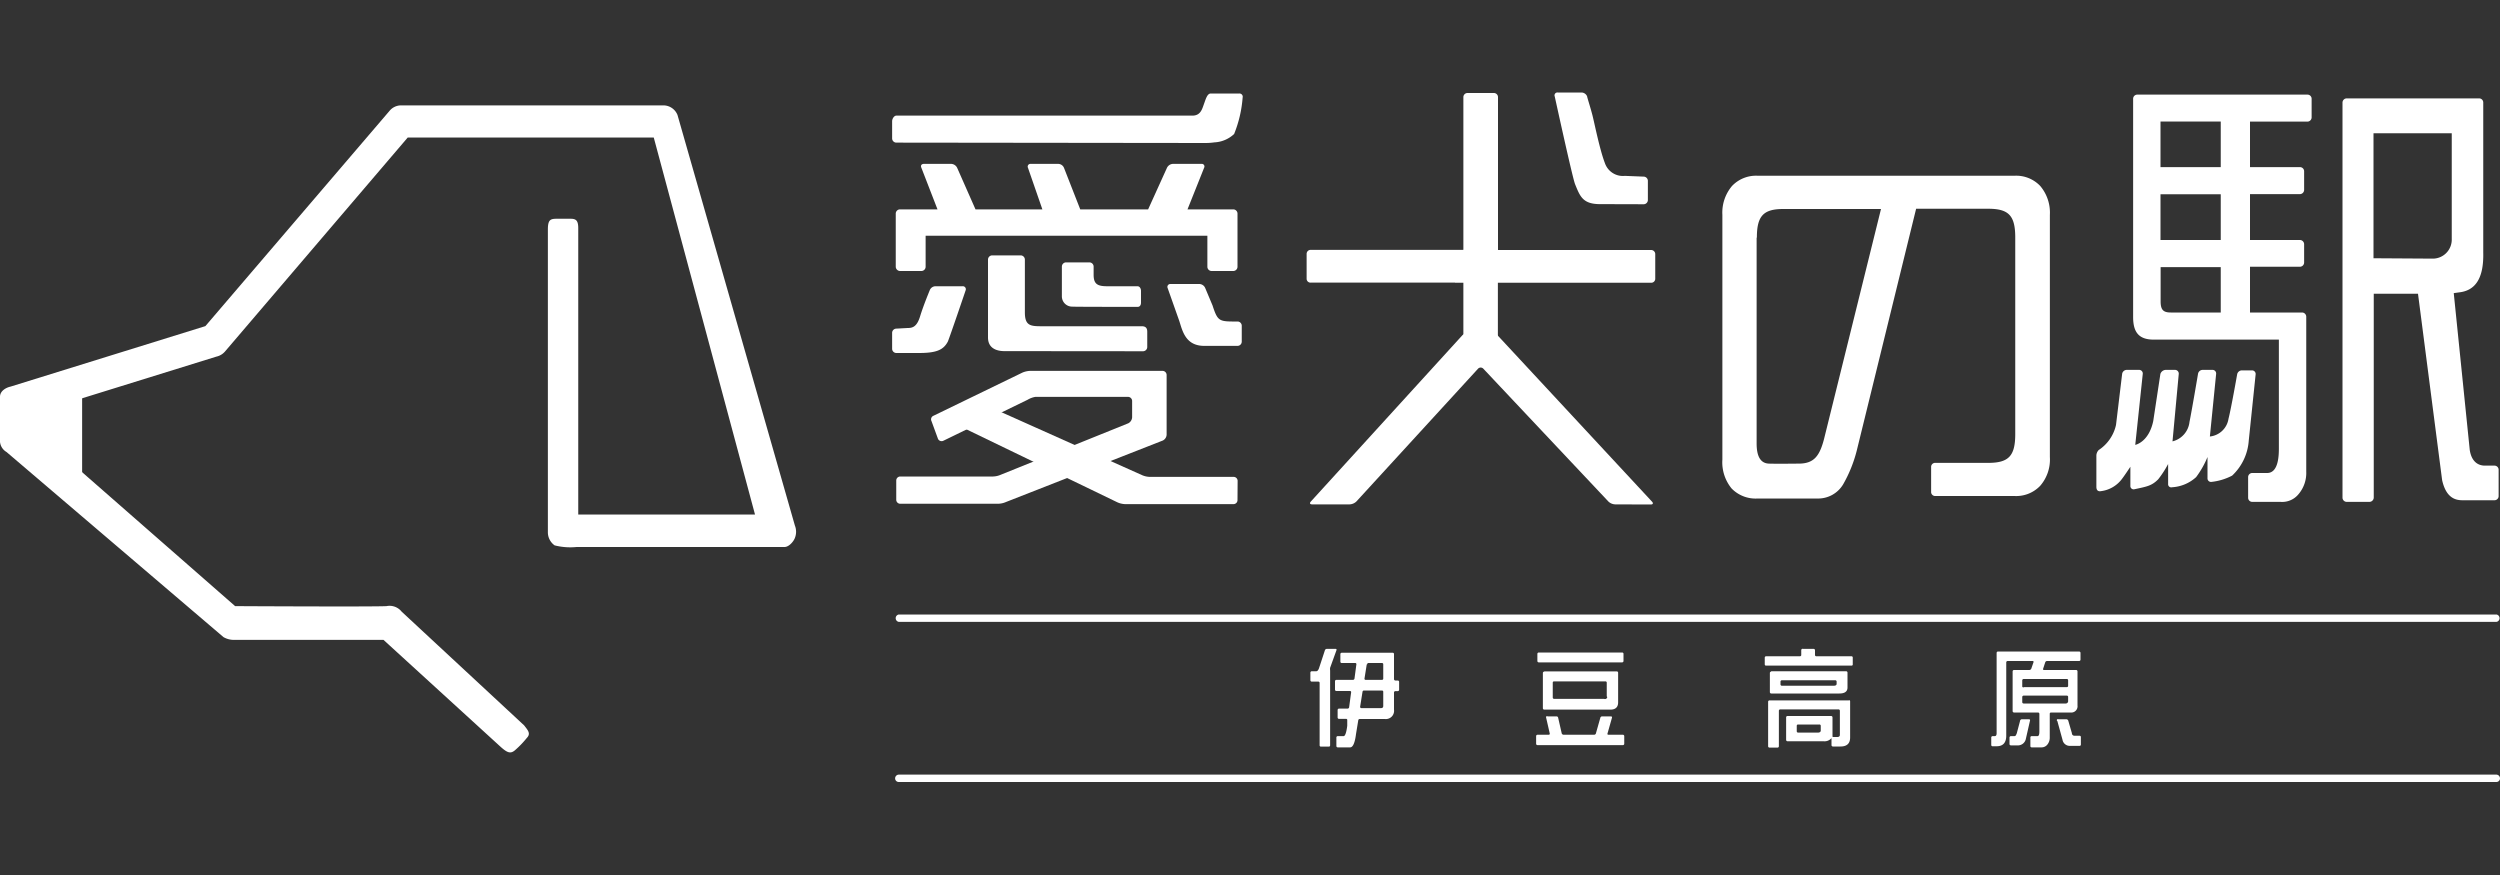
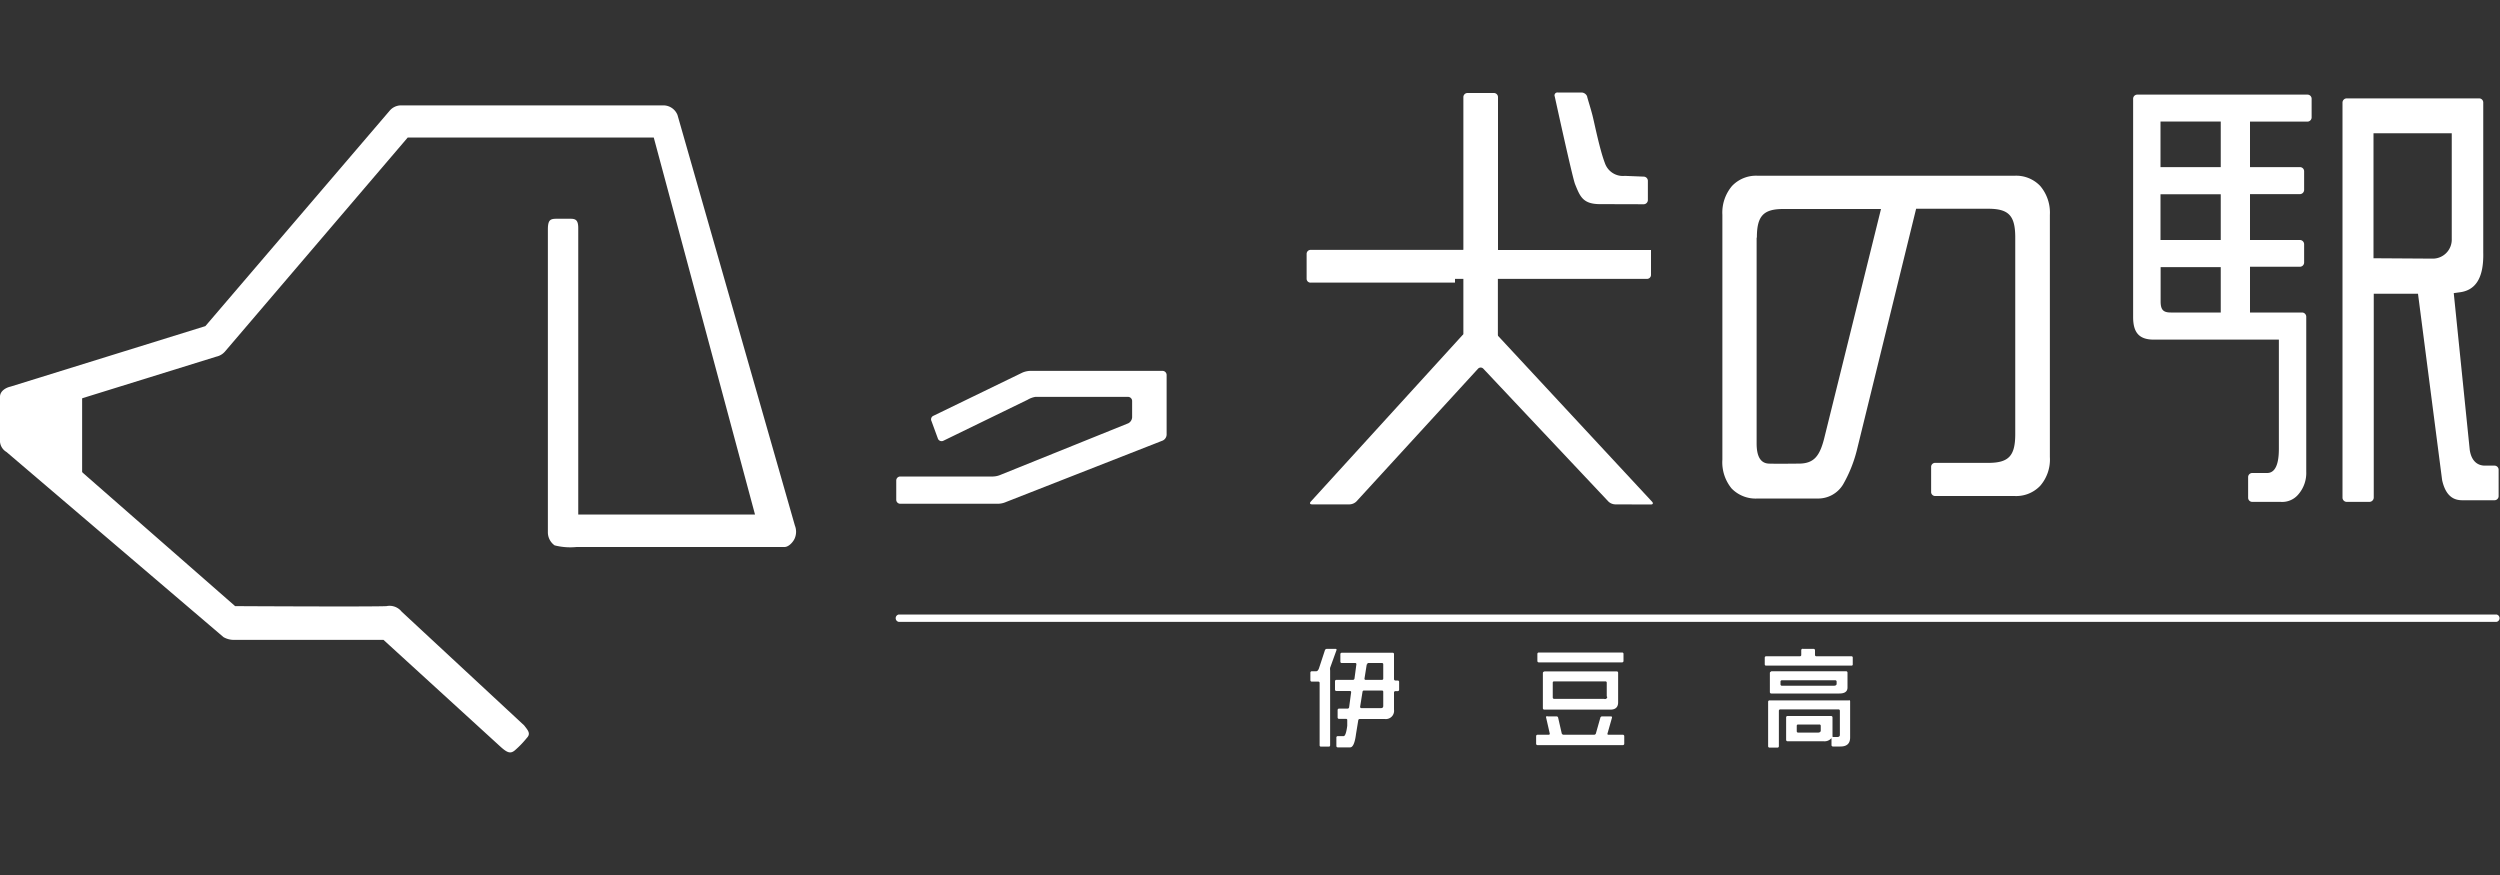
<svg xmlns="http://www.w3.org/2000/svg" viewBox="0 0 200 70">
  <rect x="0" y="0" width="200" height="70" fill="#333333" stroke="none" />
  <defs>
    <style>.cls-1{fill:none;}.cls-2{fill:#fff;}</style>
  </defs>
  <g id="レイヤー_2" data-name="レイヤー 2">
    <g id="レイヤー_1-2" data-name="レイヤー 1">
      <rect class="cls-1" width="200" height="70" />
      <path class="cls-2" d="M106.16,51.91h.69a.07.07,0,0,1,.07.1l-.51,1.41a.71.71,0,0,0,0,.21v6a.1.1,0,0,1-.11.1h-.62a.1.1,0,0,1-.11-.1v-5a.1.1,0,0,0-.11-.1h-.52a.11.11,0,0,1-.11-.11v-.61a.11.11,0,0,1,.11-.11h.35c.1,0,.17-.08.23-.24L106,52A.17.17,0,0,1,106.16,51.91Zm1.18.31h4.08a.1.1,0,0,1,.1.11v2a.11.11,0,0,0,.11.11h.19a.11.11,0,0,1,.11.11v.63a.11.11,0,0,1-.11.11h-.19a.11.11,0,0,0-.11.11v1.37a.66.66,0,0,1-.74.75h-2a.12.12,0,0,0-.12.11l-.18,1.1c-.09.71-.25,1.06-.47,1.06h-1a.11.11,0,0,1-.1-.11V59a.11.11,0,0,1,.1-.11h.48c.12,0,.22-.28.29-.83l0-.44a.09.09,0,0,0-.09-.11h-.58a.11.11,0,0,1-.1-.11v-.61a.11.11,0,0,1,.1-.1h.7a.13.13,0,0,0,.12-.11l.16-1.19a.09.09,0,0,0-.09-.11H106.9a.11.11,0,0,1-.1-.11V54.5a.11.11,0,0,1,.1-.11h1.34a.13.13,0,0,0,.12-.11l.15-1.13a.09.09,0,0,0-.09-.11h-1.08a.1.1,0,0,1-.11-.1v-.61A.11.11,0,0,1,107.34,52.22ZM109,55.35l-.19,1.19a.1.1,0,0,0,.1.11h1.56c.13,0,.19-.06.19-.17V55.35a.1.1,0,0,0-.1-.11h-1.44A.12.12,0,0,0,109,55.35Zm.34-2.2-.18,1.13a.09.09,0,0,0,.1.11h1.3a.1.1,0,0,0,.1-.11V53.15a.1.1,0,0,0-.1-.11h-1.1A.12.12,0,0,0,109.37,53.15Z" />
      <path class="cls-2" d="M123.81,57.31h.71a.13.13,0,0,1,.13.1l.29,1.27a.17.17,0,0,0,.14.1h2.45a.15.15,0,0,0,.14-.1l.36-1.27a.15.15,0,0,1,.14-.1h.71a.08.08,0,0,1,.08.1l-.36,1.27a.07.07,0,0,0,.07.1h1.16a.11.11,0,0,1,.11.11v.61a.11.11,0,0,1-.11.11H123a.11.11,0,0,1-.11-.11v-.61a.11.11,0,0,1,.11-.11h.9a.08.08,0,0,0,.08-.1l-.29-1.27A.08.08,0,0,1,123.81,57.31Zm6.07-5v.57a.11.11,0,0,1-.11.11H123.1a.11.11,0,0,1-.11-.11v-.57a.11.11,0,0,1,.11-.11h6.67A.11.11,0,0,1,129.88,52.33Zm-6.34,1.4h5.8a.11.11,0,0,1,.11.11v2.37c0,.38-.21.58-.62.58h-5.29a.11.11,0,0,1-.11-.11V53.84A.11.11,0,0,1,123.54,53.73Zm5,2v-1.1a.1.1,0,0,0-.11-.1h-4.1a.1.1,0,0,0-.11.1v1.19a.11.11,0,0,0,.11.11h4A.18.18,0,0,0,128.58,55.76Z" />
      <path class="cls-2" d="M144.25,51.91h.84a.11.11,0,0,1,.11.11v.37a.1.1,0,0,0,.1.11h2.82a.1.1,0,0,1,.1.11v.54a.09.09,0,0,1-.1.1h-6.83a.1.1,0,0,1-.11-.1v-.54a.11.11,0,0,1,.11-.11H144a.1.1,0,0,0,.1-.11V52A.11.11,0,0,1,144.25,51.91ZM147.9,56a.11.11,0,0,1,.11.11V59c0,.48-.26.72-.77.72h-.61a.11.11,0,0,1-.11-.11V59.1c0-.06,0-.06-.05,0a.72.72,0,0,1-.59.2H143a.11.11,0,0,1-.11-.11v-1.8a.11.11,0,0,1,.11-.11h3.49a.11.11,0,0,1,.11.11v1.44s0,0,0,.06,0,.07.1.07h.28c.14,0,.21-.06.21-.17V56.86a.11.11,0,0,0-.11-.11h-4.66a.11.11,0,0,0-.11.11V59.7a.11.11,0,0,1-.11.11h-.64a.11.11,0,0,1-.11-.11V56.14a.11.11,0,0,1,.11-.11h6.39Zm-6.21-2.3h6a.11.11,0,0,1,.11.11V55c0,.32-.22.48-.65.48h-5.45a.11.11,0,0,1-.11-.11V53.84A.11.11,0,0,1,141.69,53.73Zm5.24,1v-.17a.11.11,0,0,0-.11-.11h-4.27a.11.11,0,0,0-.11.11v.23a.11.11,0,0,0,.11.1h4.13C146.85,54.86,146.93,54.81,146.93,54.7Zm-1.27,3.74v-.38a.1.1,0,0,0-.11-.1h-1.7a.1.1,0,0,0-.11.1v.44a.11.11,0,0,0,.11.11h1.56C145.58,58.61,145.66,58.55,145.66,58.44Z" />
-       <path class="cls-2" d="M166.44,52.23v.54a.11.11,0,0,1-.1.11h-2.57a.16.16,0,0,0-.15.1l-.17.52a.07.07,0,0,0,.07.1h2.57a.11.11,0,0,1,.11.11v2.73a.5.5,0,0,1-.56.56h-1.56a.1.1,0,0,0-.1.11V59a.87.87,0,0,1-.21.59.59.59,0,0,1-.47.2h-.77a.1.1,0,0,1-.1-.11V59a.1.1,0,0,1,.1-.11H163c.1,0,.15-.12.15-.37V57.11a.11.11,0,0,0-.11-.11h-1.92a.11.11,0,0,1-.11-.11V53.71a.11.11,0,0,1,.11-.11h1.23a.18.18,0,0,0,.15-.1l.18-.52a.07.07,0,0,0-.07-.1h-2a.11.11,0,0,0-.11.11v5.86c0,.57-.26.85-.77.85h-.32a.1.1,0,0,1-.11-.1V59a.11.11,0,0,1,.11-.11h.17q.15,0,.15-.24V52.23a.11.11,0,0,1,.11-.11h6.49A.11.11,0,0,1,166.44,52.23Zm-4.7,5.31h.58a.08.08,0,0,1,.08.11l-.33,1.45a.65.65,0,0,1-.7.53h-.5a.11.11,0,0,1-.11-.1V59a.11.11,0,0,1,.11-.11h.26c.06,0,.12,0,.17-.13a.68.68,0,0,0,.07-.2l.23-.87A.16.16,0,0,1,161.74,57.54Zm.15-2.57h3.46a.1.1,0,0,0,.1-.11v-.43a.1.1,0,0,0-.1-.11h-3.46a.11.11,0,0,0-.11.11v.43A.11.11,0,0,0,161.89,55Zm3.56,1.1v-.31a.1.1,0,0,0-.1-.11h-3.46a.11.11,0,0,0-.11.11v.41a.11.11,0,0,0,.11.11h3.35A.19.19,0,0,0,165.45,56.07Zm-.78,1.47h.64a.17.17,0,0,1,.15.11l.29,1c0,.14.11.21.2.21h.42a.1.1,0,0,1,.1.11v.6a.1.1,0,0,1-.1.1h-.76a.59.59,0,0,1-.61-.49l-.41-1.49A.08.08,0,0,1,164.67,57.54Z" />
      <path class="cls-2" d="M41.22,60c-.38.34-.65.22-1.21-.29l-9.33-8.52s-11.33,0-11.89,0a1.68,1.68,0,0,1-.91-.22L.52,36.16A1.06,1.06,0,0,1,0,35.35C0,34.8,0,32,0,31.74c0-.48.51-.74.84-.81l15.59-4.84L31.17,8.86a1.2,1.2,0,0,1,.91-.43h0l21,0a1.22,1.22,0,0,1,1.12.77l9.39,32.84a1.35,1.35,0,0,1,0,1c-.12.31-.49.72-.83.72H46.13a5.08,5.08,0,0,1-1.76-.13,1.28,1.28,0,0,1-.54-1.06V18.35c0-.77.21-.84.66-.85.26,0,.73,0,1.13,0s.64.07.64.75V41.16H60.4L52.3,11,32.62,11,18,28.12a1.26,1.26,0,0,1-.69.41L1.81,33.34l0,.27,17,14.88s11,.06,12.11,0a1.23,1.23,0,0,1,1.21.44l9.8,9.1c.29.38.56.65.22,1A7.61,7.61,0,0,1,41.22,60Z" />
      <polygon class="cls-2" points="6.57 30.31 6.57 38.88 0.84 33.33 1.94 31.53 6.57 30.31" />
      <path class="cls-2" d="M138.53,39.08a3.3,3.3,0,0,1-.74-2.31V17.19a3.3,3.3,0,0,1,.77-2.31,2.65,2.65,0,0,1,2.07-.82h20.52a2.65,2.65,0,0,1,2.07.82,3.3,3.3,0,0,1,.77,2.31V36.56a3.21,3.21,0,0,1-.77,2.3,2.65,2.65,0,0,1-2.07.82h-6.36a.32.32,0,0,1-.3-.3V37.33a.32.32,0,0,1,.3-.3h4.27c1.65,0,2.16-.57,2.16-2.31V19c0-1.74-.51-2.3-2.16-2.3h-5.77l-4.75,19.35a10.74,10.74,0,0,1-1.09,2.7,2.33,2.33,0,0,1-2.1,1.13h-4.72A2.68,2.68,0,0,1,138.53,39.08Zm2-20.06V35.48c0,.87.22,1.59,1,1.61s1.95,0,2.35,0c1.28,0,1.73-.63,2.11-2.24l4.49-18.13h-7.82C141.07,16.72,140.55,17.28,140.55,19Z" />
-       <path class="cls-2" d="M116.4,22.61H104.87a.31.31,0,0,1-.34-.31v-2a.32.32,0,0,1,.34-.31h12.2V7.77a.33.33,0,0,1,.33-.33h2.11a.33.33,0,0,1,.33.33V20h12.24a.33.33,0,0,1,.34.31v2a.32.32,0,0,1-.34.31H116.4Z" />
+       <path class="cls-2" d="M116.4,22.61H104.87a.31.31,0,0,1-.34-.31v-2a.32.32,0,0,1,.34-.31h12.2V7.77a.33.33,0,0,1,.33-.33h2.11a.33.33,0,0,1,.33.33V20h12.24v2a.32.32,0,0,1-.34.31H116.4Z" />
      <path class="cls-2" d="M132.06,40.36c.18,0,.22-.1.1-.23L119.79,26.81a.44.44,0,0,0-.51-.08l-.61.33a.65.65,0,0,1-.56,0l-.62-.33a.44.44,0,0,0-.5.09l-12.12,13.3c-.12.13-.08.23.1.23h3a.83.83,0,0,0,.54-.23l9.73-10.62a.29.29,0,0,1,.43,0l10,10.62a.83.83,0,0,0,.54.23Z" />
      <path class="cls-2" d="M128,16.33c-1.39,0-1.6-.63-2-1.61-.22-.58-1.62-7-1.62-7a.23.23,0,0,1,.24-.32h1.9a.5.5,0,0,1,.45.31c0,.08.27.9.43,1.53s.58,2.75,1,3.83a1.52,1.52,0,0,0,1.59,1l1.51.06a.34.34,0,0,1,.33.34V16a.34.34,0,0,1-.33.34Z" />
      <rect class="cls-2" x="117.07" y="19.99" width="2.76" height="7.92" />
-       <path class="cls-2" d="M71.71,28.24a.34.34,0,0,1-.34-.34V26.63a.34.34,0,0,1,.34-.34l.9-.05c.38,0,.74-.08,1-.94s.77-2.08.77-2.08a.5.5,0,0,1,.45-.32H77a.24.24,0,0,1,.25.33S76,26.91,75.83,27.32c-.36.69-.94.93-2.41.92Zm8.72-.15c-.19,0-1.39.05-1.39-1.09V20.77a.34.34,0,0,1,.34-.34h2.27a.34.34,0,0,1,.34.34V25c0,1.1.49,1.1,1.44,1.1h7.92c.41,0,.43.28.43.46v1.2a.34.34,0,0,1-.34.34Zm15.91-.42c-1.52,0-1.75-1.24-2-2l-.93-2.63a.23.23,0,0,1,.23-.32h2.32a.53.53,0,0,1,.46.33L97,24.43c.38,1.15.49,1.28,1.55,1.29H99a.34.34,0,0,1,.34.34v1.27a.34.34,0,0,1-.34.34ZM85.78,24.53a.82.82,0,0,1-.83-.84V21.33a.34.34,0,0,1,.34-.34h1.86a.34.34,0,0,1,.34.34s0-.09,0,.65.3.92,1.09.92H91c.18,0,.28.19.28.37v.94c0,.18-.08.34-.27.34C91,24.55,86,24.55,85.78,24.53Zm11.15-2.85a.34.34,0,0,1-.34-.34V18.86H74.05v2.48a.34.34,0,0,1-.34.34H72a.35.35,0,0,1-.34-.34V17.09a.34.34,0,0,1,.34-.34h3l-1.29-3.33c-.08-.17,0-.31.21-.31h2.18a.56.56,0,0,1,.47.31l1.47,3.33h5.35l-1.15-3.32a.22.22,0,0,1,.22-.32h2.2a.51.51,0,0,1,.46.32l1.3,3.32h5.43l1.51-3.33a.56.56,0,0,1,.47-.31h2.29a.21.21,0,0,1,.21.31L95,16.75h3.66a.34.34,0,0,1,.34.34v4.25a.34.34,0,0,1-.34.34ZM71.71,11.41a.34.34,0,0,1-.34-.34V9.7c0-.19.15-.45.34-.45H93.47c.18,0,1,0,1.92,0,.66,0,.78-.53.92-.91s.26-.86.55-.86h2.29a.26.26,0,0,1,.26.33,9.69,9.69,0,0,1-.68,2.91,2.48,2.48,0,0,1-1.58.67,5.06,5.06,0,0,1-.68.05Z" />
      <path class="cls-2" d="M80.48,40.16a1.65,1.65,0,0,1-.62.14H72A.32.32,0,0,1,71.7,40V38.44a.32.32,0,0,1,.32-.32h7.42a1.65,1.65,0,0,0,.62-.14l10.21-4.12a.58.58,0,0,0,.3-.47V32.08a.33.33,0,0,0-.33-.33H82.83a1.79,1.79,0,0,0-.62.23l-6.74,3.28a.32.32,0,0,1-.43-.15l-.52-1.42a.31.31,0,0,1,.16-.43l7.11-3.45a1.74,1.74,0,0,1,.63-.14H93a.33.33,0,0,1,.33.33v4.78a.55.55,0,0,1-.3.46Z" />
-       <path class="cls-2" d="M99,40a.32.32,0,0,1-.32.33H90a1.66,1.66,0,0,1-.62-.15L77.09,34.24a.24.24,0,0,1,0-.44c.16-.1,2-.91,2.13-1a.44.44,0,0,1,.5,0L91.34,38a1.66,1.66,0,0,0,.62.15h6.73a.32.32,0,0,1,.32.33Z" />
      <path class="cls-2" d="M187.4,39.82V8.2a.34.34,0,0,1,.34-.33h10.59a.33.33,0,0,1,.33.33v12c.05,2.14-.68,3.05-1.93,3.19l-.43.06L197.58,36c.17,1.09.83,1.25,1.21,1.25h.77a.33.33,0,0,1,.33.33v2.11a.33.33,0,0,1-.33.33H197c-.55,0-1.31-.17-1.63-1.61l-1.93-14.91H189.9V39.82a.35.35,0,0,1-.35.33h-1.81A.34.34,0,0,1,187.4,39.82Zm7.17-19.13a1.52,1.52,0,0,0,1.57-1.56V10.66h-6.26v10ZM179.85,39.82V38.17a.33.33,0,0,1,.33-.33h1.19c.94,0,.94-1.49.94-2.05V27.17h-10c-1.16,0-1.66-.54-1.66-1.8V7.9a.33.33,0,0,1,.33-.33H184.6a.33.33,0,0,1,.33.33V9.39a.34.34,0,0,1-.33.34H180v3.64H184a.33.33,0,0,1,.33.33v1.49a.34.34,0,0,1-.33.34h-4V19.2h4a.34.34,0,0,1,.33.34V21a.34.34,0,0,1-.33.34h-4V25h4.17a.34.34,0,0,1,.33.34V37.74a2.61,2.61,0,0,1-.64,1.82,1.68,1.68,0,0,1-1.41.59h-2.28A.33.33,0,0,1,179.85,39.82ZM173.66,25h4V21.37h-4.81v2.78C172.86,24.78,173.06,25,173.66,25Zm4-5.8V15.54h-4.82V19.2Zm0-5.83V9.72h-4.82v3.65Z" />
-       <path class="cls-2" d="M167.9,36A3.24,3.24,0,0,0,169.28,34l.49-4.08a.38.38,0,0,1,.36-.33h1a.29.29,0,0,1,.29.33l-.6,5.67s1.08-.2,1.44-1.91l.57-3.76a.47.47,0,0,1,.45-.33H174a.3.3,0,0,1,.3.33l-.5,5.39a1.8,1.8,0,0,0,1.36-1.56c.17-.82.68-3.83.68-3.83a.38.38,0,0,1,.37-.33H177a.29.29,0,0,1,.29.33l-.5,5a1.68,1.68,0,0,0,1.49-1.42c.21-.81.69-3.54.69-3.54a.39.39,0,0,1,.37-.33h.82a.29.29,0,0,1,.29.33l-.55,5.29a4.23,4.23,0,0,1-1.33,2.8,4.61,4.61,0,0,1-1.64.5.28.28,0,0,1-.33-.28V36.56a7.28,7.28,0,0,1-.91,1.61,3.12,3.12,0,0,1-1.92.81.25.25,0,0,1-.32-.26v-1.6a8.07,8.07,0,0,1-.79,1.22c-.53.54-.94.59-1.91.8a.26.26,0,0,1-.32-.27V37.34s-.54.82-.74,1.06a2.47,2.47,0,0,1-1.6.89c-.31.06-.38-.15-.38-.34V36.46A.65.65,0,0,1,167.9,36Z" />
      <path class="cls-2" d="M199.72,49.75H71.9a.3.3,0,0,1,0-.59H199.72a.3.3,0,0,1,0,.59Z" />
-       <path class="cls-2" d="M199.72,62.56H71.9a.29.29,0,0,1-.29-.29.3.3,0,0,1,.29-.3H199.72a.3.3,0,0,1,.28.3A.29.29,0,0,1,199.72,62.56Z" />
    </g>
  </g>
</svg>